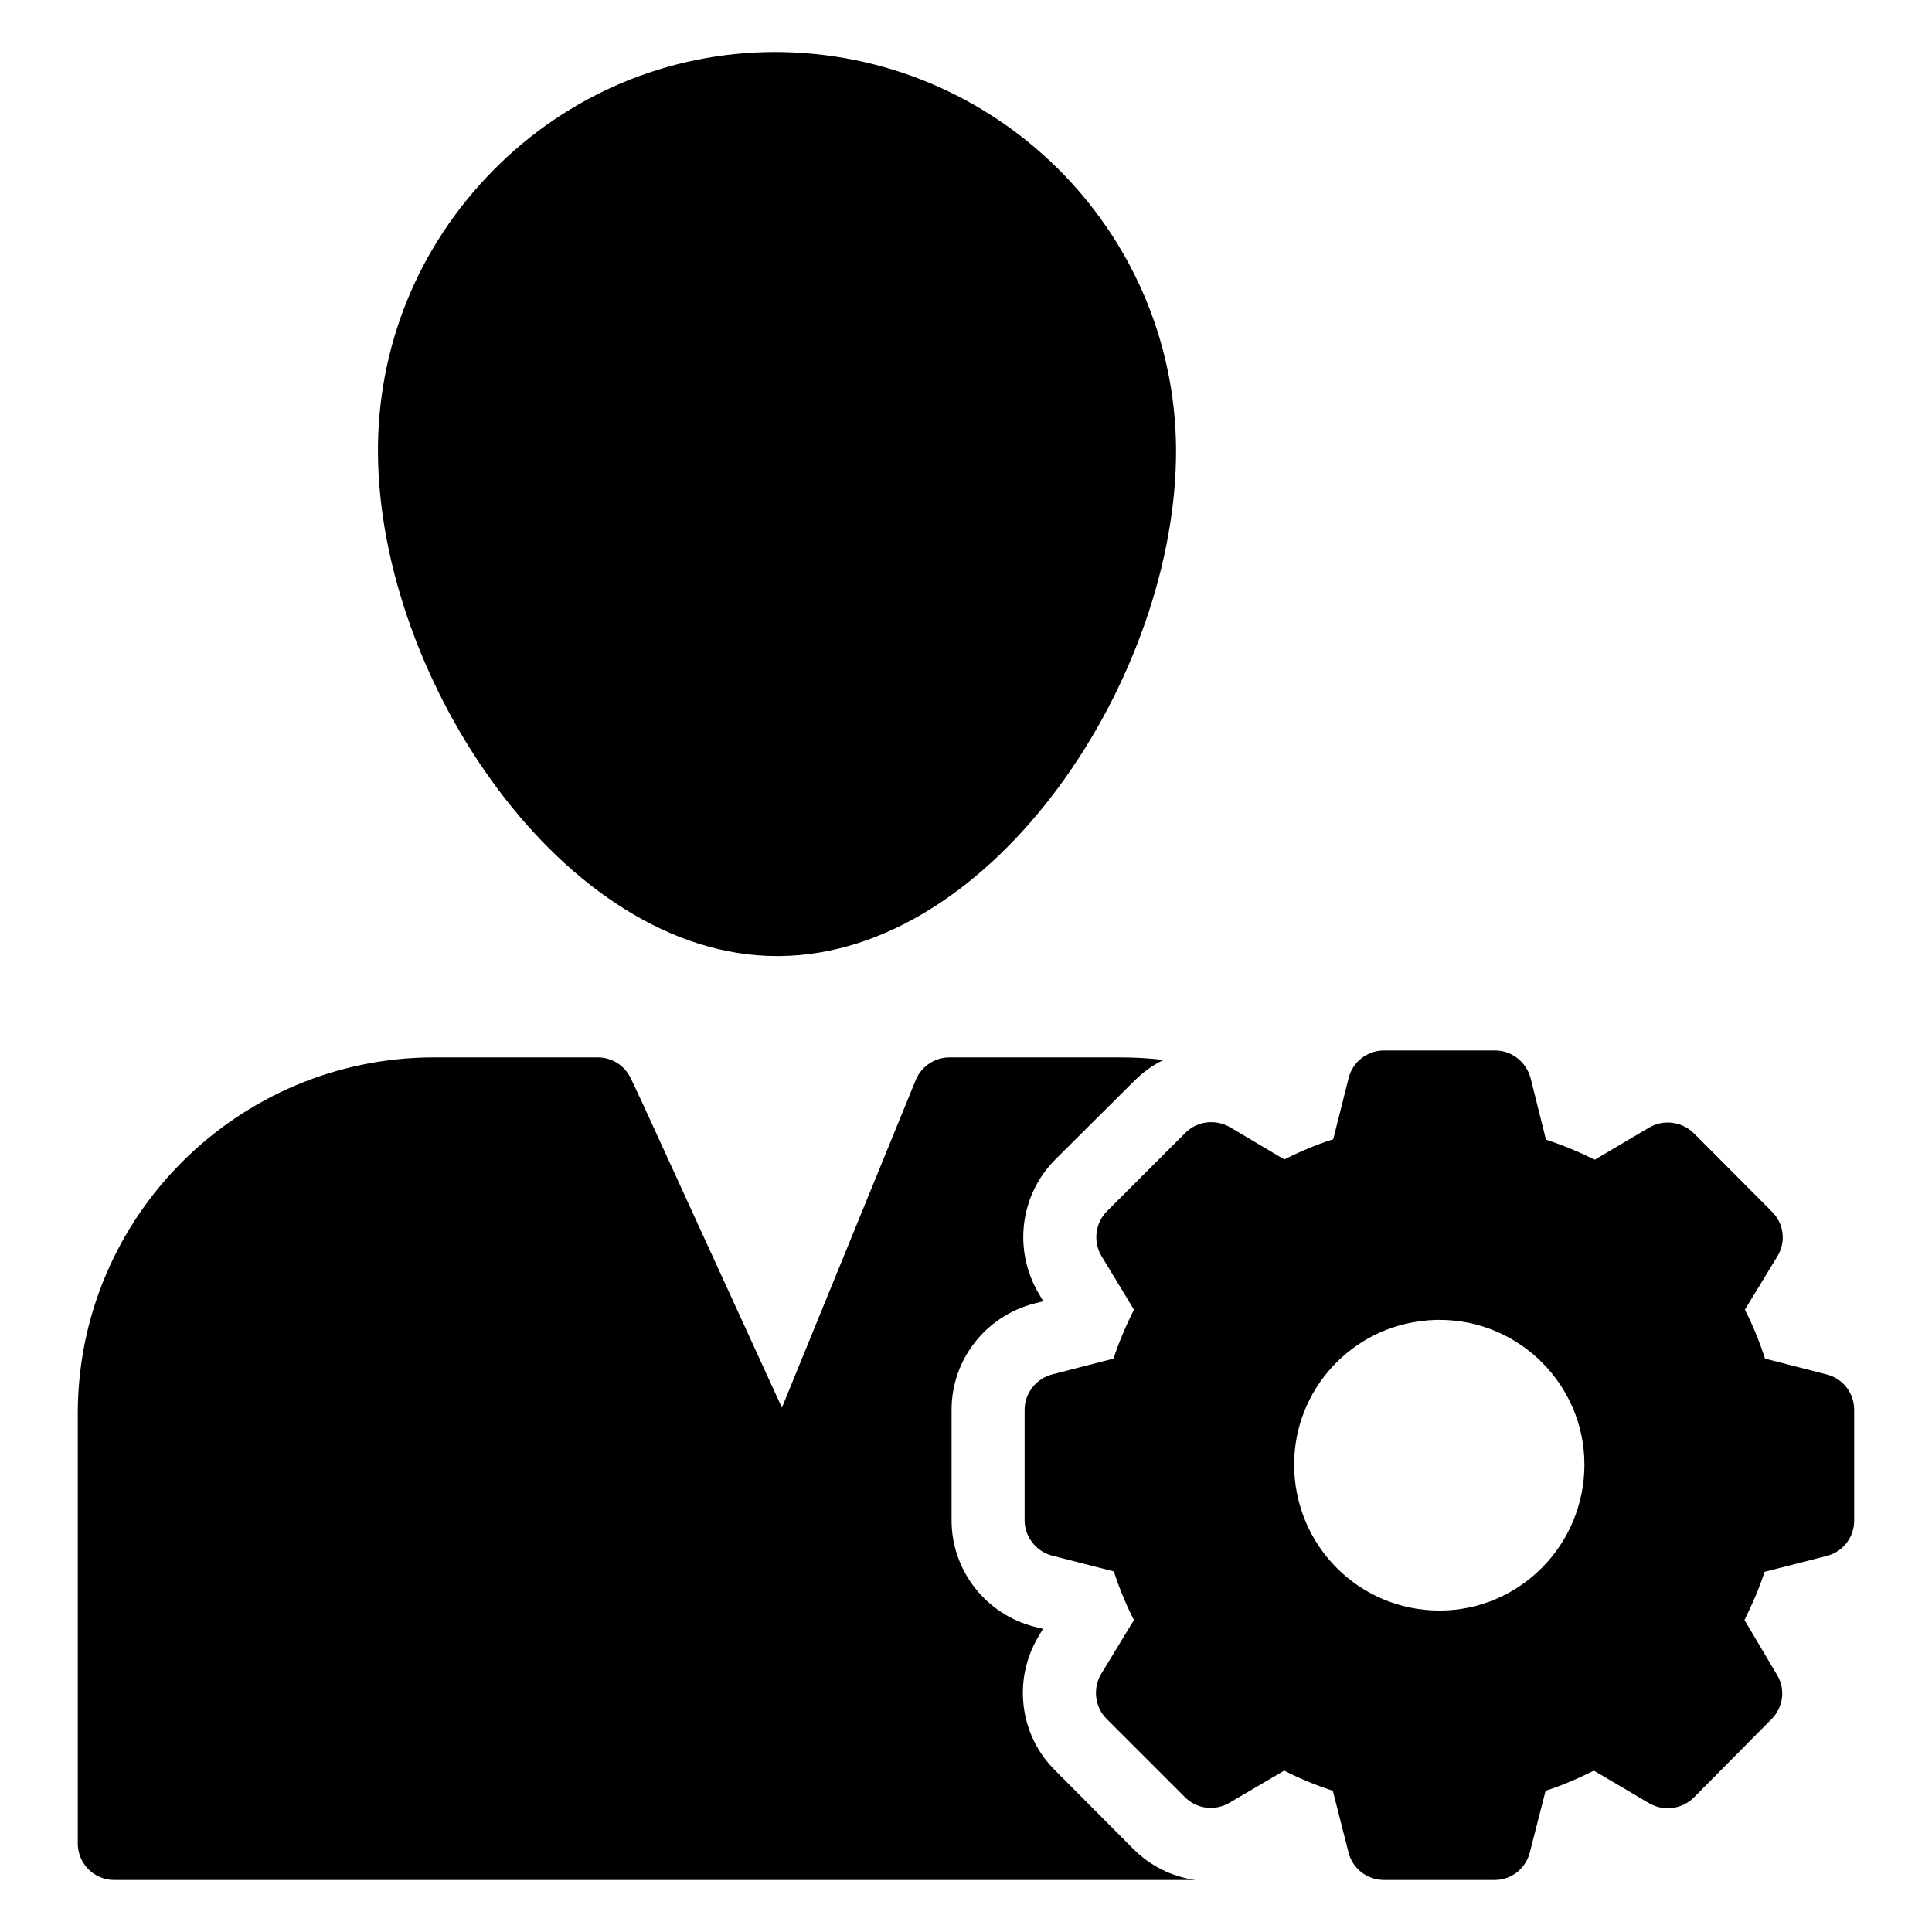
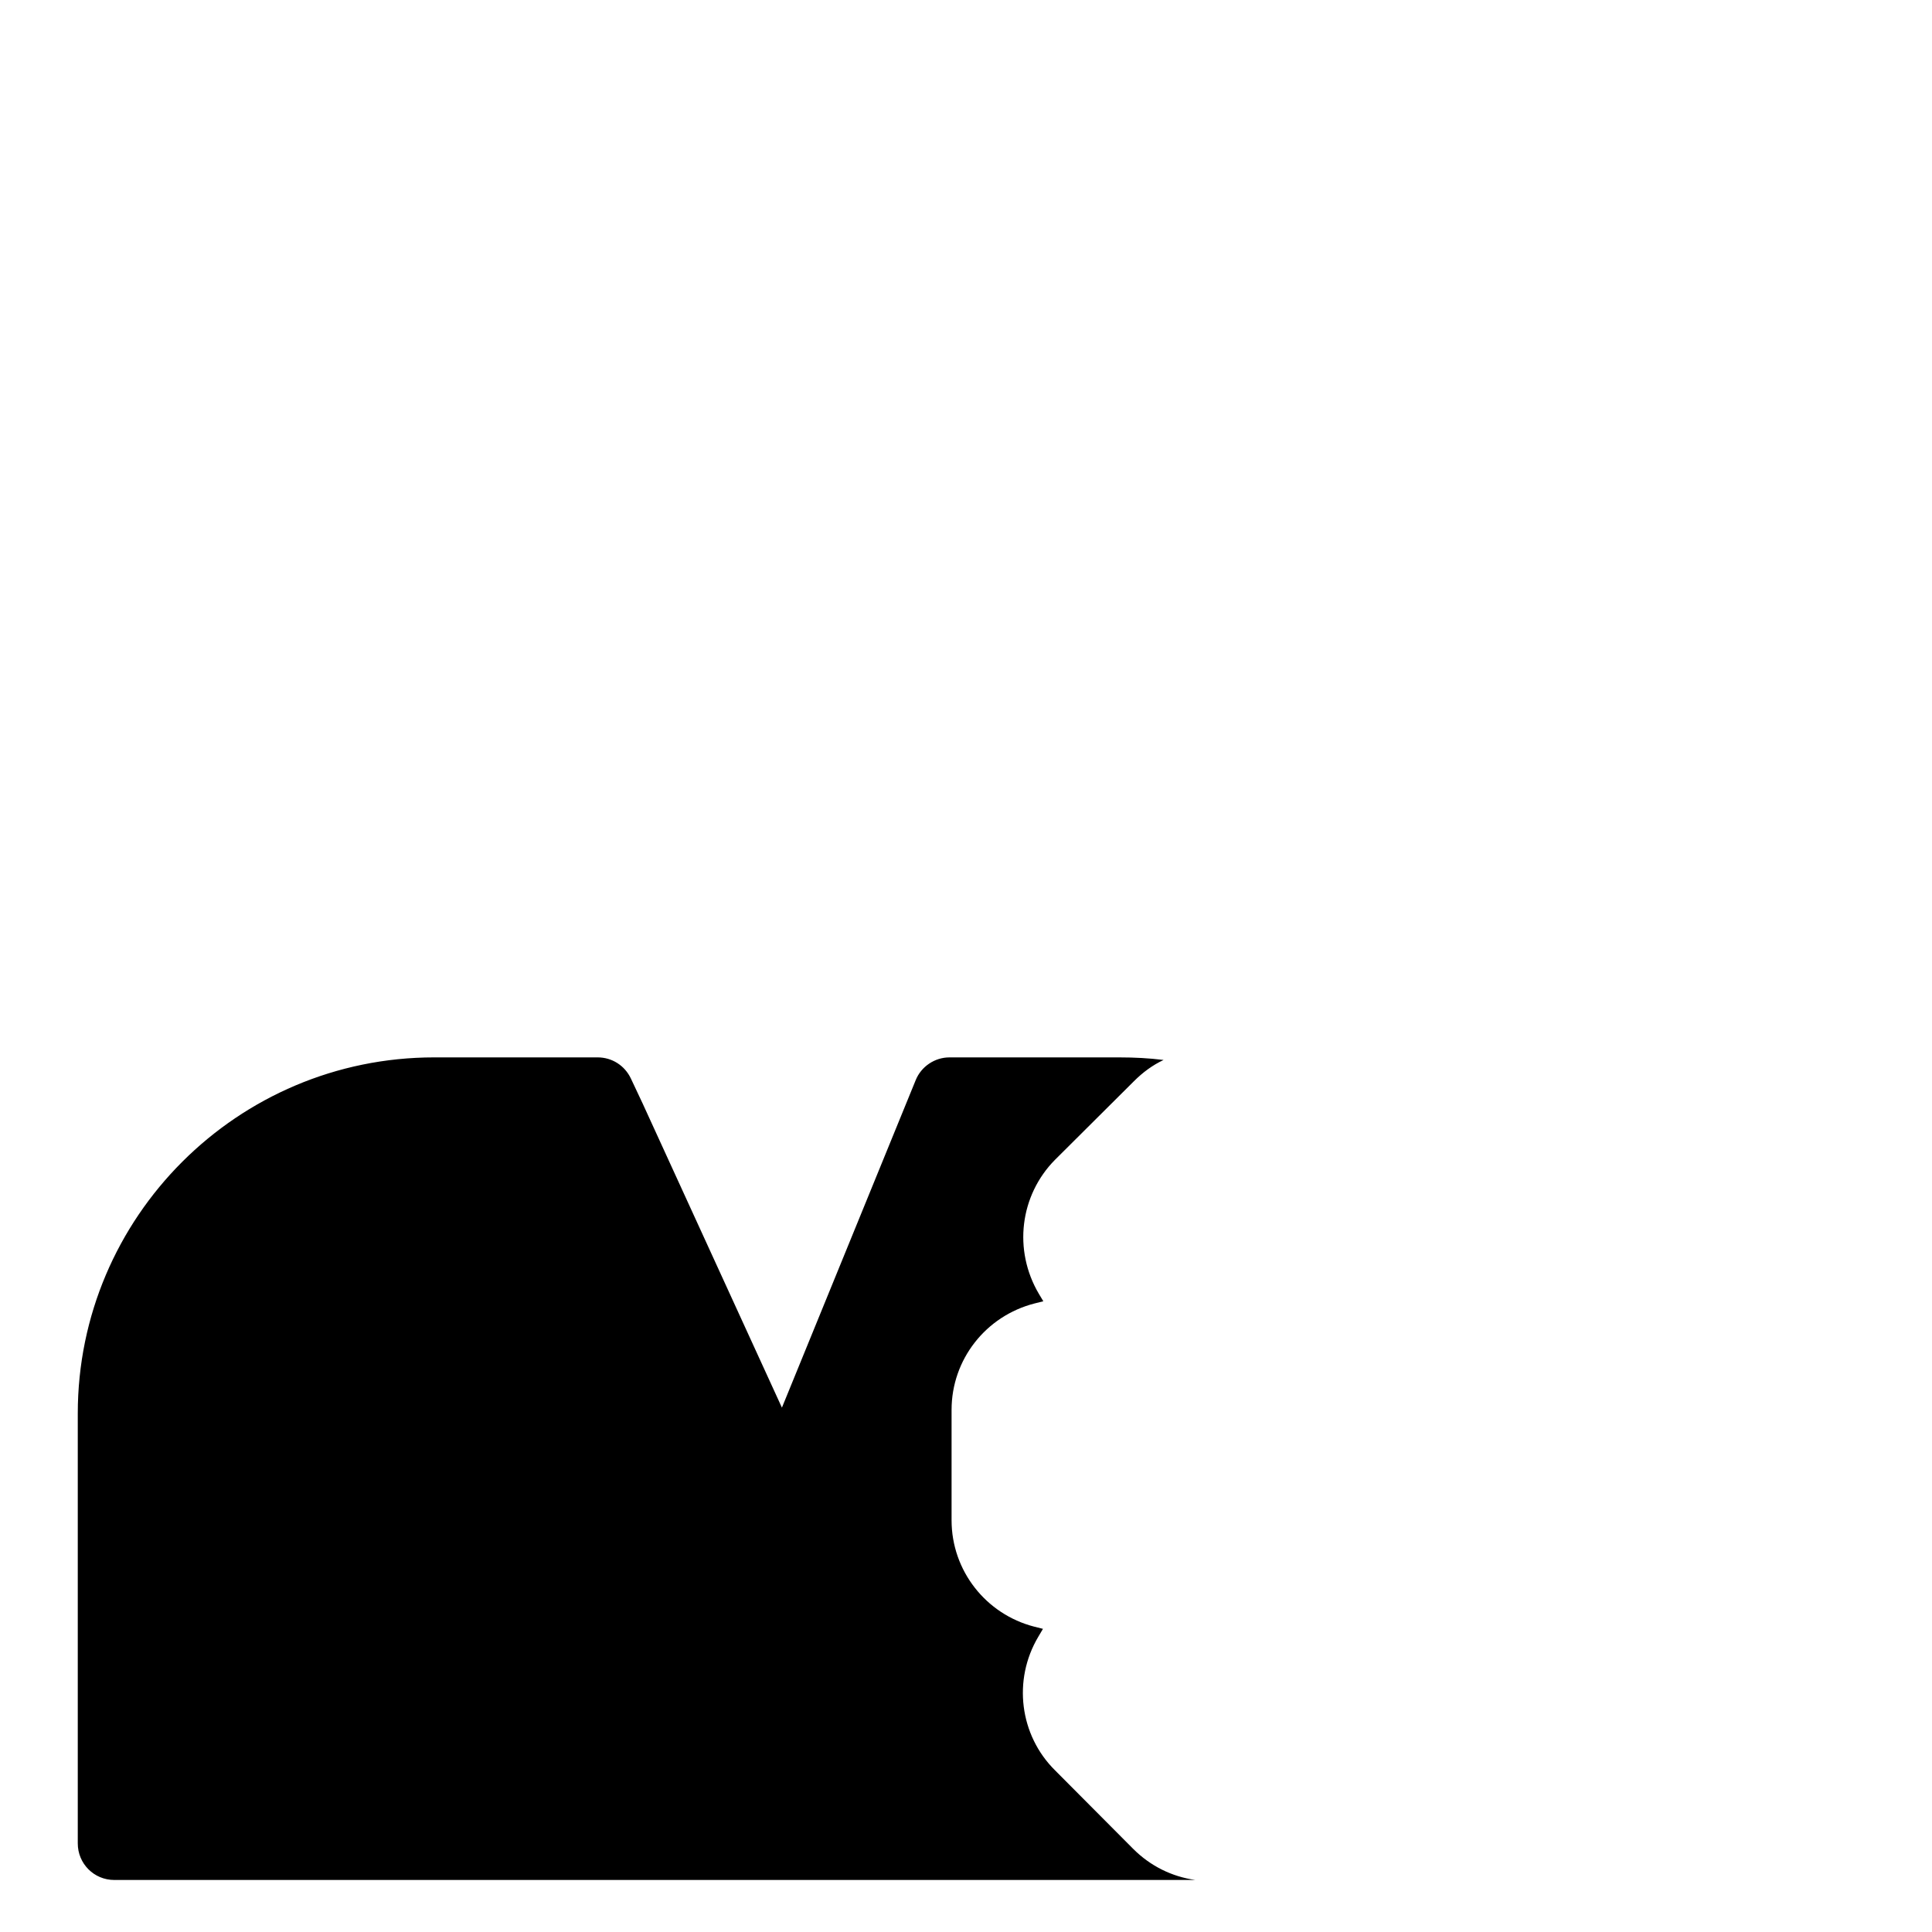
<svg xmlns="http://www.w3.org/2000/svg" fill="#000000" width="800px" height="800px" version="1.1" viewBox="144 144 512 512">
  <g>
-     <path d="m244.16 264.16c-0.195-28.289 10.656-54.836 30.52-74.988 19.766-20.059 46.312-31.297 74.504-31.395 58.617 0 105.99 47.086 106.48 105.02 0.387 60.168-48.055 134.09-105.12 134.57h-0.582c-56.48 0.004-105.41-73.242-105.8-133.21z" />
    <path d="m444.32 633.98c4.555 4.555 10.27 7.363 16.469 8.234h-286.49c-5.426 0-9.688-4.359-9.688-9.688v-113.94c0-52.027 42.34-94.367 94.465-94.367h43.309c3.777 0 7.168 2.129 8.816 5.621l3.102 6.59 36.914 80.609 35.461-86.809c1.453-3.586 5.039-6.008 8.914-6.008h45.148c3.875 0 7.75 0.195 11.625 0.68-2.906 1.355-5.523 3.293-7.848 5.621l-20.926 20.832c-9.301 9.398-11.141 23.93-4.262 35.555l1.164 1.938-2.324 0.582c-12.887 3.297-21.992 14.824-21.992 28.195v29.258c0 13.371 9.105 24.898 21.895 28.195l2.324 0.582-1.258 2.133c-6.781 11.434-4.941 26.062 4.457 35.363z" />
-     <path d="m628.02 508.22-16.277-4.168c-1.453-4.457-3.195-8.816-5.328-12.98l8.621-14.145c2.324-3.777 1.742-8.719-1.453-11.82l-20.734-20.828c-3.195-3.102-8.043-3.684-11.82-1.453l-14.438 8.527c-4.168-2.133-8.43-3.875-12.887-5.328l-4.07-16.277c-1.164-4.359-5.039-7.363-9.398-7.363h-29.453c-4.457 0-8.332 3.004-9.398 7.363l-4.07 16.18c-0.969 0.293-1.938 0.582-2.906 0.969-3.293 1.16-6.684 2.715-10.078 4.359l-14.34-8.527c-3.875-2.227-8.719-1.648-11.82 1.453l-20.832 20.828c-3.102 3.102-3.684 8.043-1.453 11.82l8.621 14.242c-2.133 4.262-3.973 8.621-5.426 12.98l-16.18 4.168c-4.262 1.066-7.363 4.941-7.363 9.398v29.258c0 4.457 3.102 8.332 7.363 9.398l16.277 4.168c1.453 4.457 3.195 8.719 5.328 12.887l-8.719 14.34c-2.227 3.777-1.648 8.719 1.453 11.82l20.832 20.828c3.102 3.102 7.945 3.684 11.723 1.453l14.531-8.527c4.168 2.129 8.43 3.875 12.887 5.328l4.168 16.375c1.066 4.262 4.941 7.266 9.398 7.266h29.355c4.359 0 8.234-3.004 9.301-7.363l4.168-16.277c4.262-1.355 8.527-3.199 12.789-5.328l14.629 8.621c3.777 2.227 8.621 1.648 11.82-1.453l20.637-20.832c3.102-3.102 3.777-7.945 1.453-11.723l-8.621-14.531c2.133-4.359 3.973-8.527 5.328-12.789l16.375-4.168c4.359-1.066 7.363-4.941 7.363-9.398v-29.355c0.008-4.453-2.996-8.328-7.356-9.395zm-102.5 62.59c-21.41 0-38.465-17.246-38.562-38.562v-0.098c0-19.957 15.309-36.43 34.879-38.176 0.387-0.098 0.68-0.098 1.164-0.098 0.871-0.098 1.551-0.098 2.519-0.098 21.121 0 38.367 17.246 38.367 38.367 0 21.32-17.246 38.664-38.367 38.664z" />
  </g>
</svg>